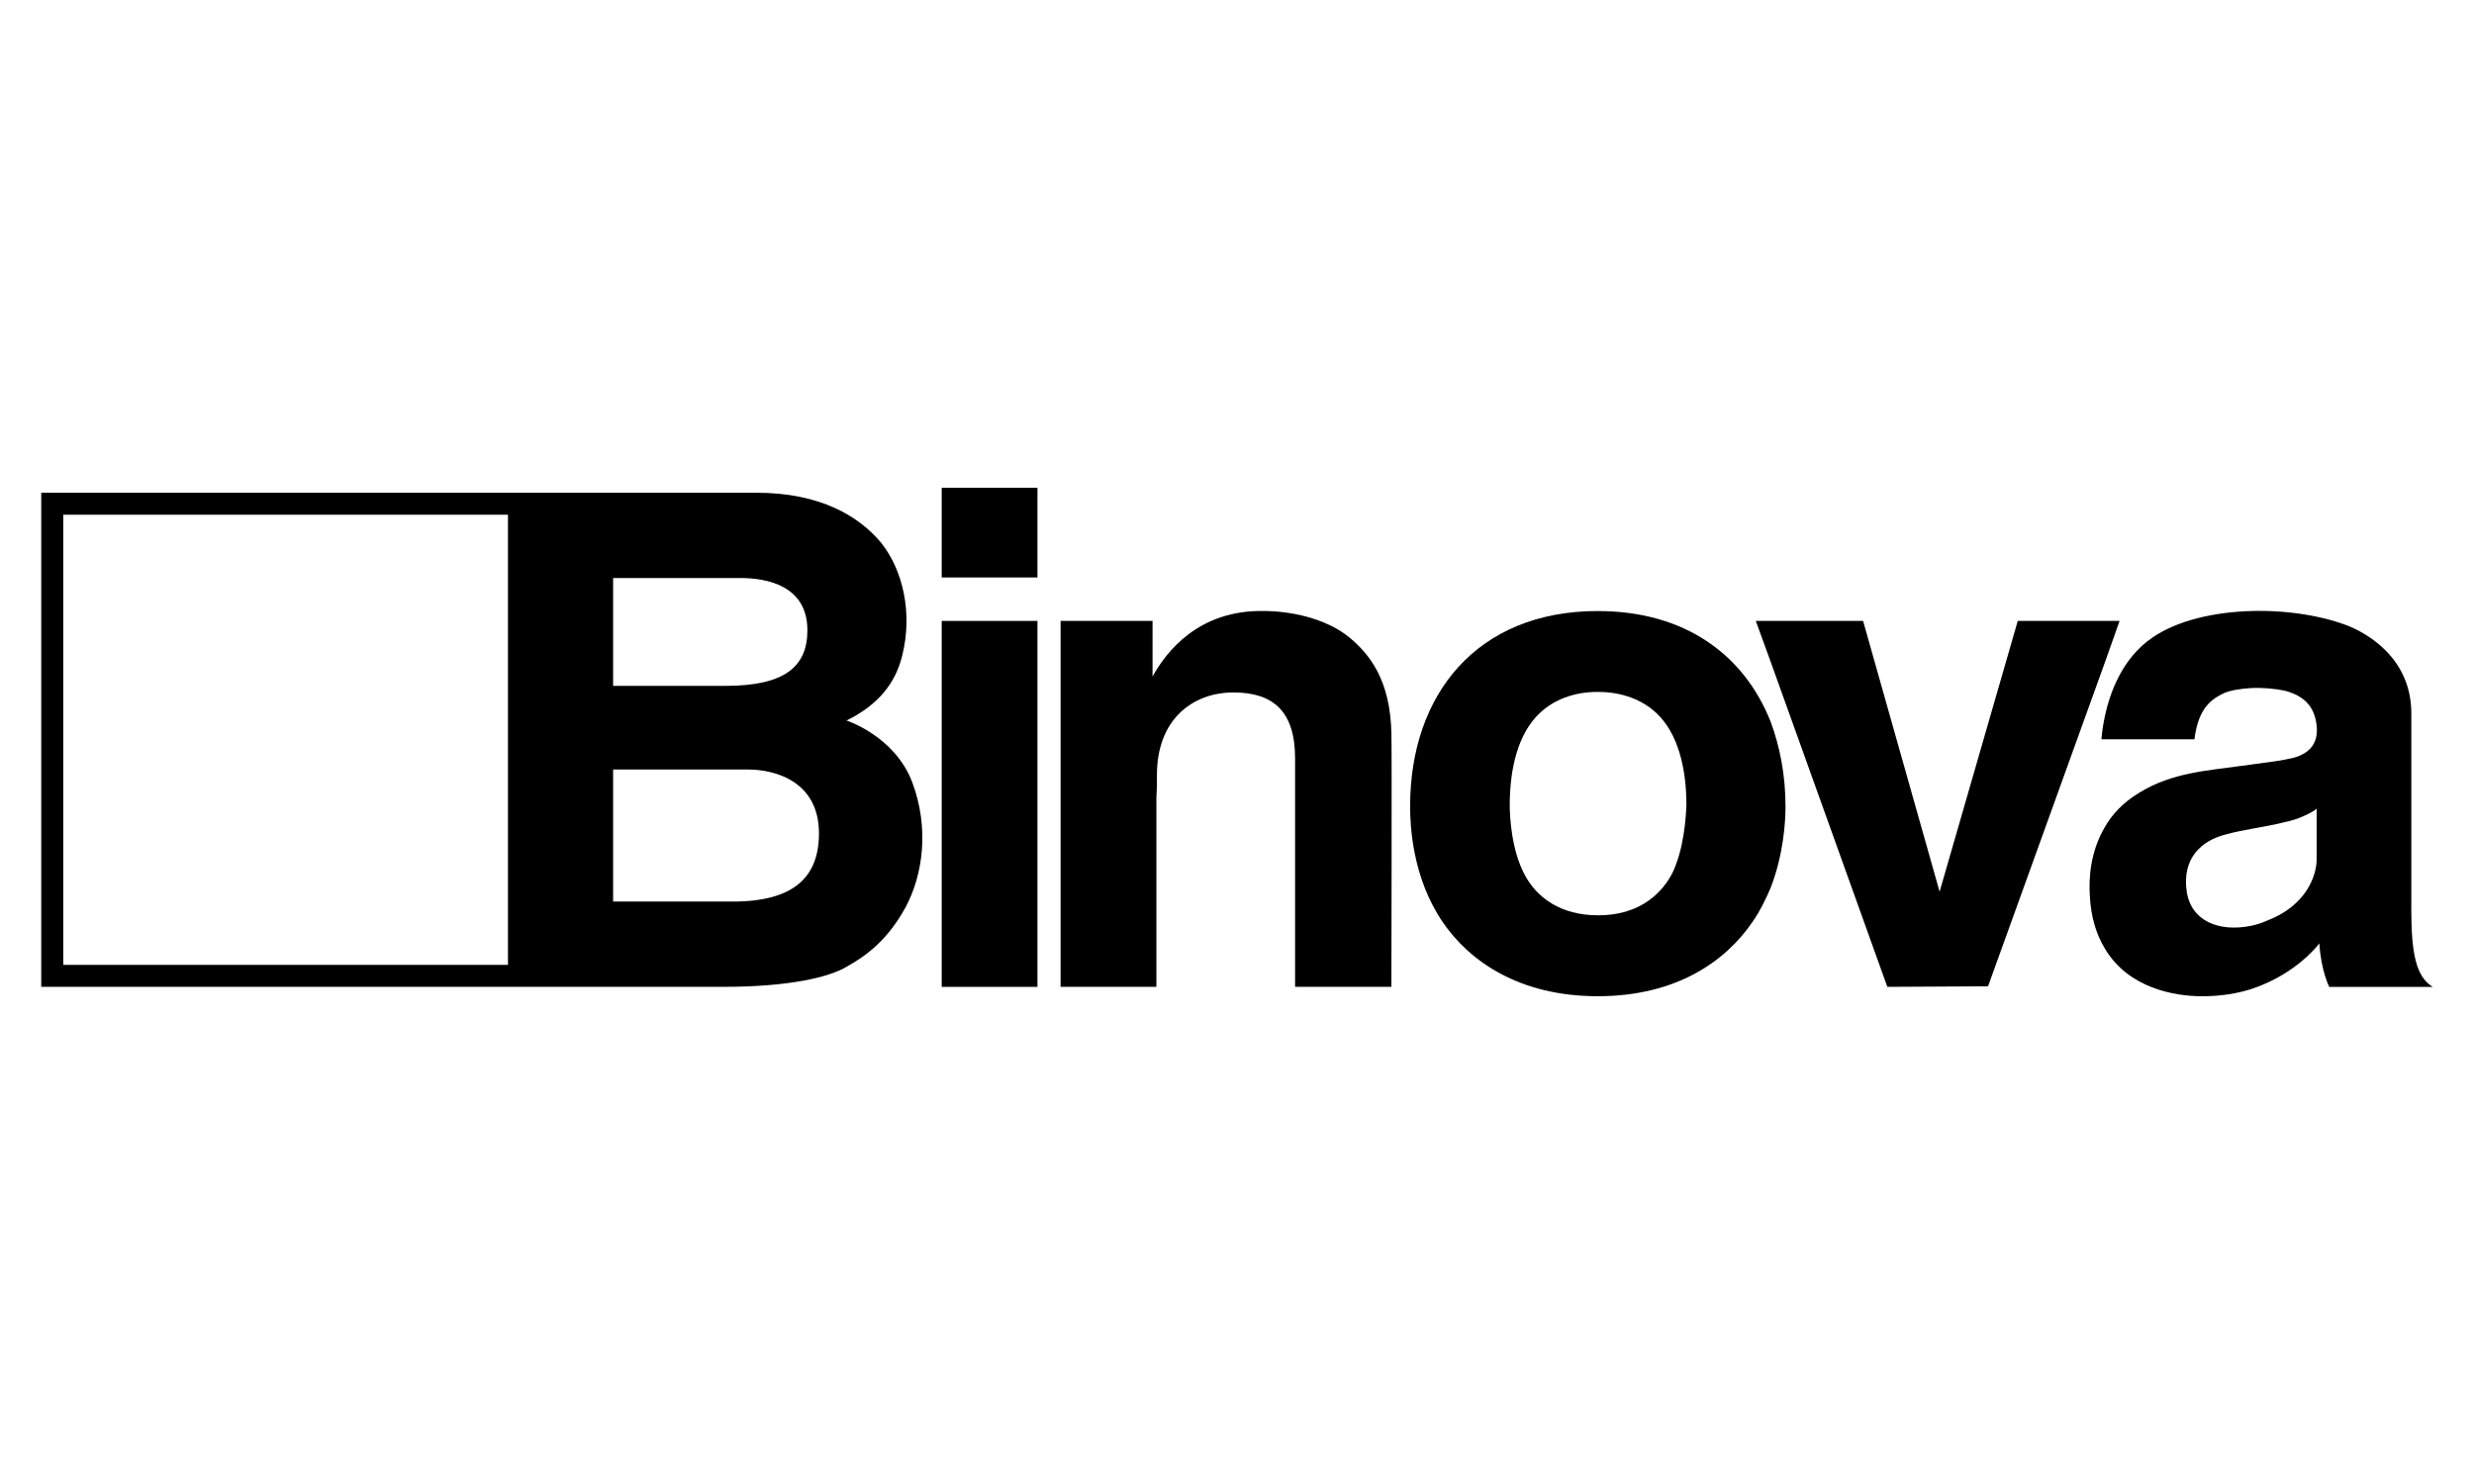
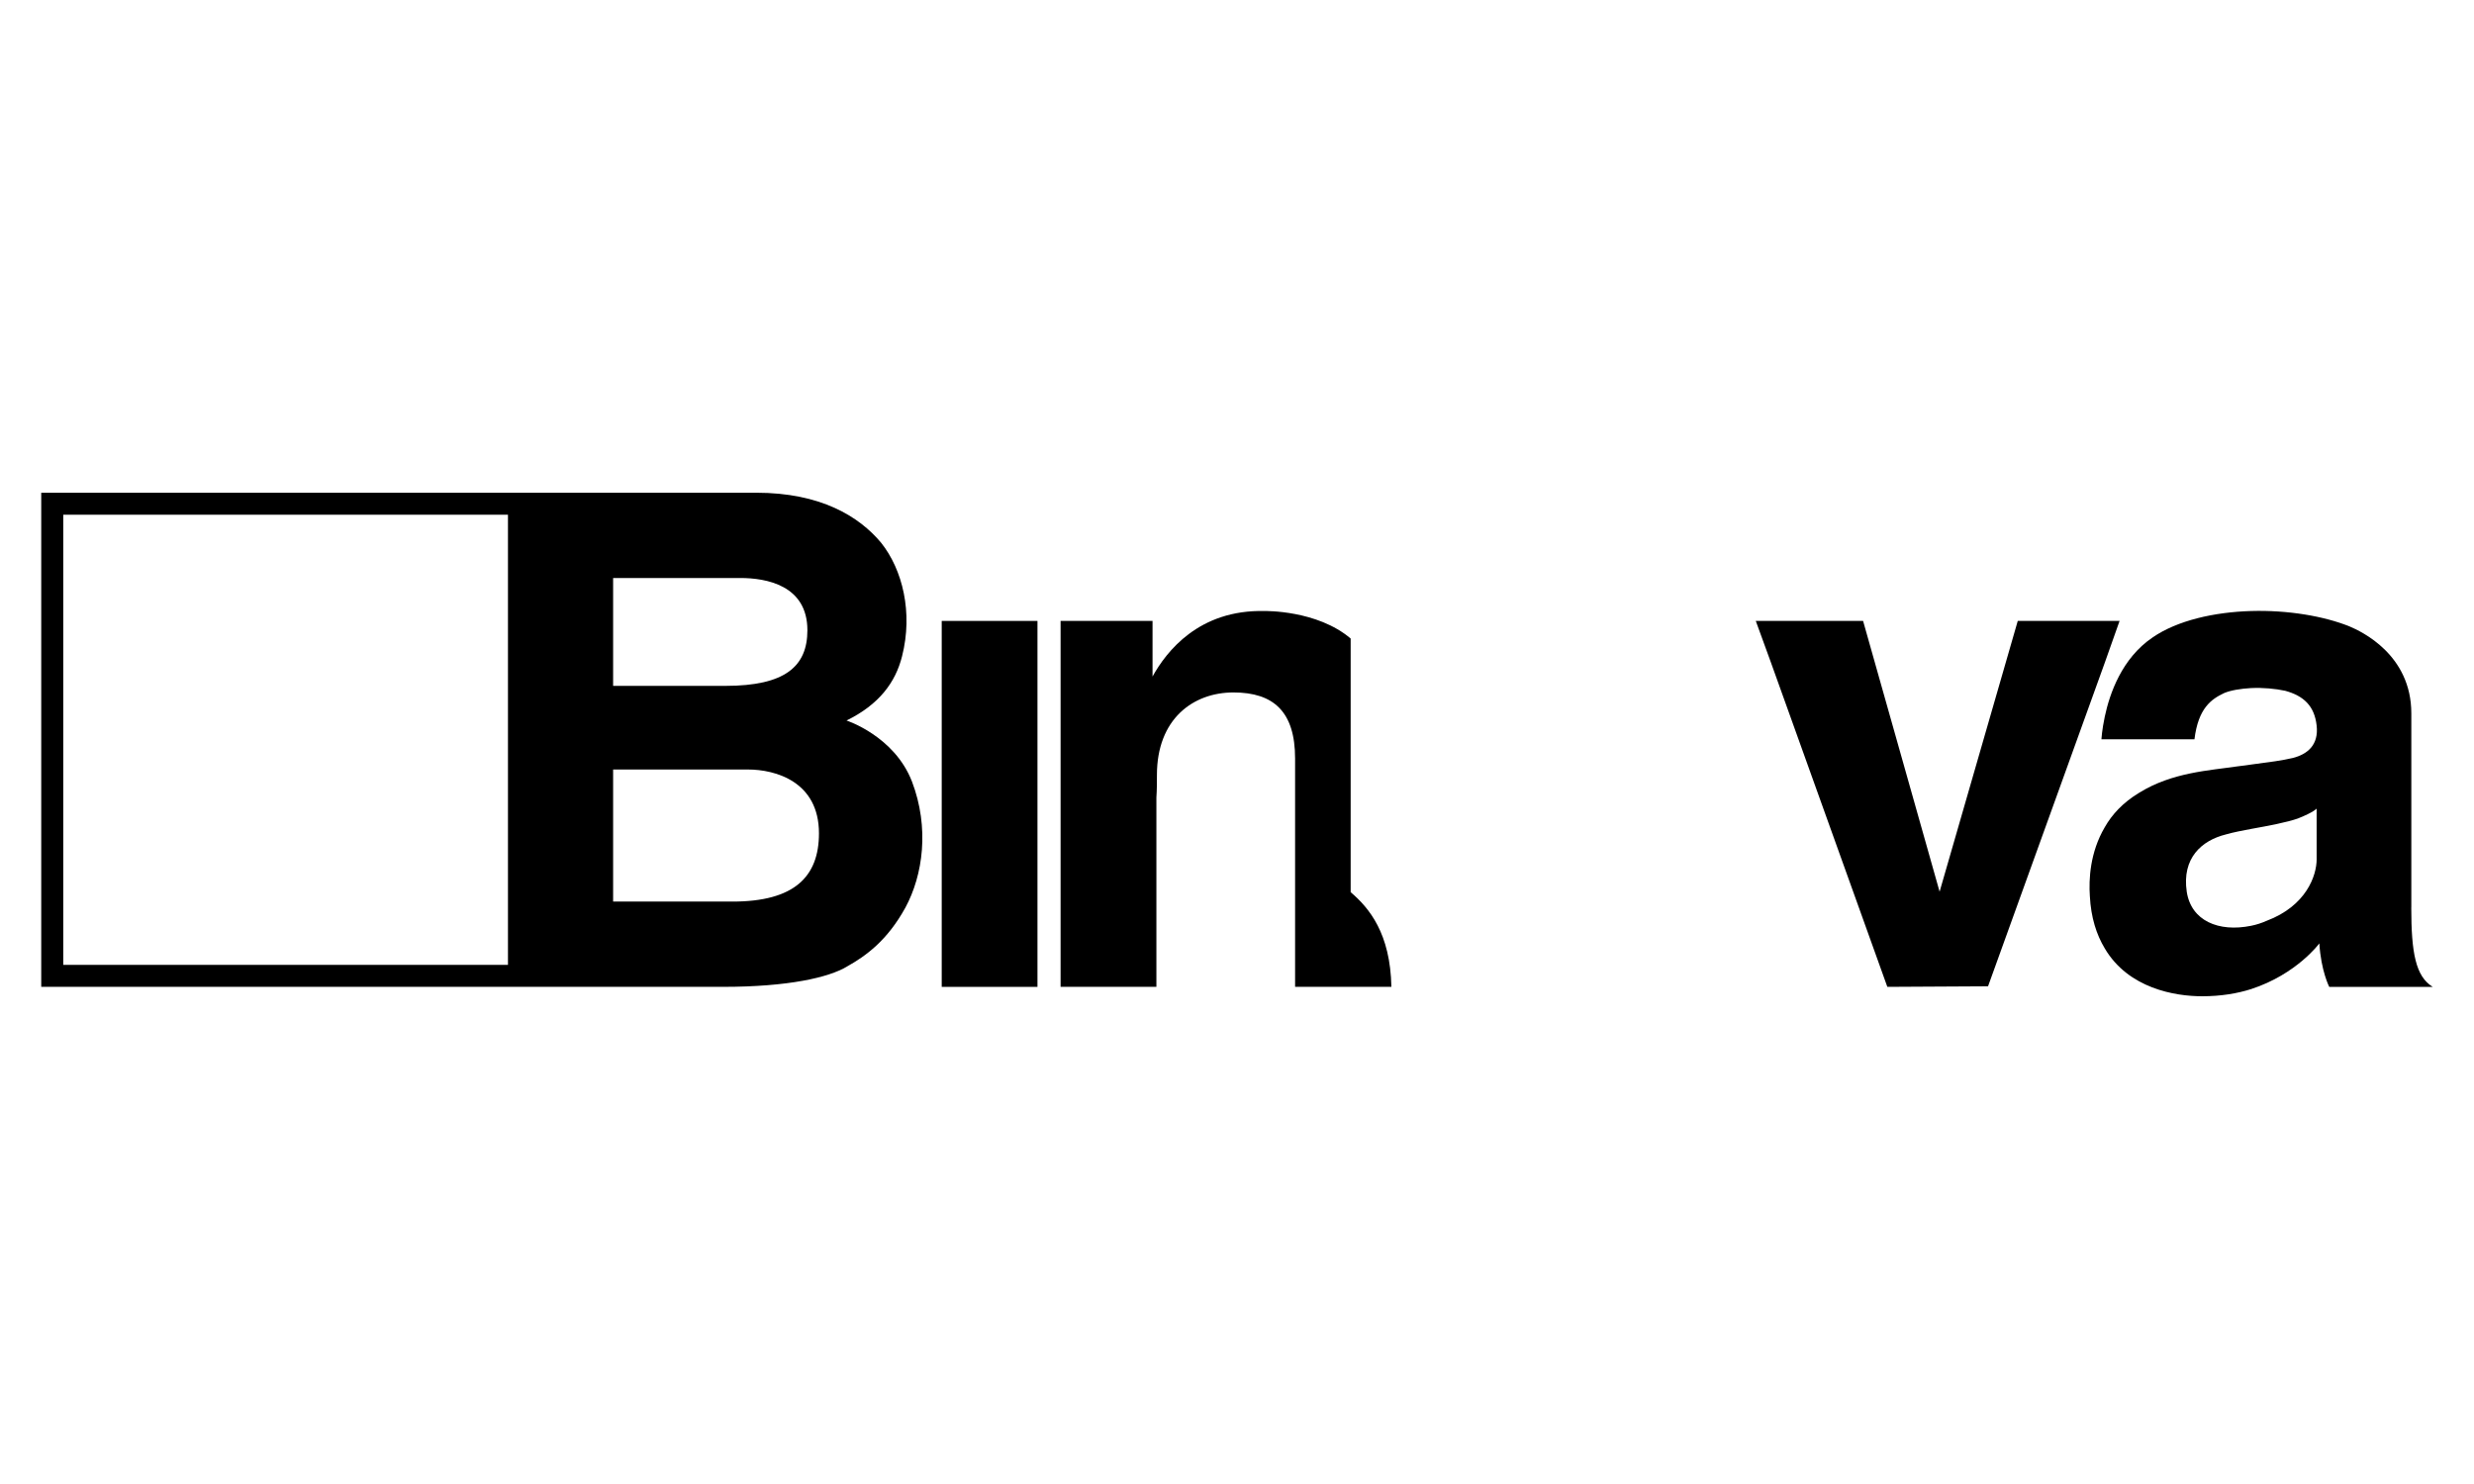
<svg xmlns="http://www.w3.org/2000/svg" id="Livello_1" width="150" height="90" version="1.1" viewBox="0 0 150 90">
  <path d="M51.325,43.697c1.968-.967,2.969-2.302,3.369-3.903.667-2.636.033-5.24-1.269-6.875-1.334-1.602-3.67-3.037-7.574-3.037H2.5v29.967h41.348c3.938,0,6.408-.567,7.508-1.234,1.135-.634,2.437-1.568,3.538-3.571,1.068-1.97,1.469-4.839.401-7.642-1.068-2.768-3.97-3.705-3.97-3.705ZM37.174,35.054h7.71c1.566,0,4.069.434,4.069,3.17,0,2.202-1.367,3.372-4.97,3.372h-6.809v-6.543ZM30.799,58.514H3.835v-27.297h26.963v27.297ZM44.415,54.677h-7.241v-8.009h8.175c1.67,0,4.305.734,4.305,3.872,0,2.636-1.501,4.138-5.239,4.138Z" />
  <path d="M146.2,55.045v-11.78c0-3.571-3.037-4.974-3.739-5.272-1.567-.634-3.77-1.001-5.976-.937-2.232.067-4.469.568-5.97,1.602-1.871,1.269-2.604,3.405-2.902,4.807-.17.802-.203,1.369-.203,1.369h5.641c.233-1.904,1.034-2.438,1.802-2.803.4-.168,1.001-.267,1.632-.302.702-.034,1.473.035,2.072.166,1.101.303,1.768.902,1.902,2.105.132,1.166-.535,1.734-1.437,1.967-.733.169-1.301.235-2.538.401-.198.033-.466.067-.764.101-1.802.266-4.004.367-6.008,1.602-1.002.6-1.668,1.334-2.101,2.101-.902,1.536-.97,3.172-.902,4.174.067,1.3.4,2.334.902,3.168,1.434,2.438,4.269,2.906,5.906,2.906,1.134,0,2.136-.169,2.966-.434,2.773-.902,4.14-2.773,4.14-2.773.101,1.67.6,2.638.6,2.638h6.274c-1.035-.633-1.3-2.068-1.3-4.805ZM140.46,52.108c0,1.001-.635,2.836-3.038,3.738-.3.133-.6.232-.937.3-1.967.4-3.634-.3-3.902-2.068-.3-2.037.902-3.105,2.369-3.471.468-.134,1.001-.235,1.533-.335,1.103-.198,2.172-.4,2.839-.634,1.001-.4,1.135-.601,1.135-.601v3.071Z" />
-   <path d="M96.875,37.057c-7.308,0-11.379,5.039-11.379,11.848,0,1.168.133,4.305,1.968,7.006,1.636,2.405,4.673,4.507,9.411,4.507,4.74,0,7.742-2.102,9.378-4.507.466-.667.801-1.366,1.101-2.067.8-2.068.902-4.072.902-4.938,0-1.87-.334-3.605-.902-5.139-1.601-4.039-5.172-6.709-10.478-6.709ZM101.348,53.042c-.768,1.401-2.203,2.468-4.44,2.468h-.033c-2.235,0-3.705-1.067-4.438-2.468-.802-1.502-.901-3.537-.901-4.205,0-2.304.534-4.371,1.802-5.573.868-.835,2.103-1.301,3.505-1.301h.066c1.403,0,2.67.466,3.538,1.301,1.269,1.202,1.802,3.269,1.802,5.573-.033.668-.134,2.702-.9,4.205Z" />
-   <path d="M81.891,38.725c-2.035-1.734-5.206-1.668-5.206-1.668-4.004-.1-5.973,2.469-6.806,3.971v-3.371h-5.575v22.192h5.809v-11.481c.032-.466.032-.933.032-1.367,0-3.405,2.201-5.006,4.64-5.006,2.434,0,3.737,1.168,3.737,4.005v13.848h5.839s.034-14.717,0-15.383c-.066-3.237-1.335-4.773-2.47-5.741Z" />
+   <path d="M81.891,38.725c-2.035-1.734-5.206-1.668-5.206-1.668-4.004-.1-5.973,2.469-6.806,3.971v-3.371h-5.575v22.192h5.809v-11.481c.032-.466.032-.933.032-1.367,0-3.405,2.201-5.006,4.64-5.006,2.434,0,3.737,1.168,3.737,4.005v13.848h5.839c-.066-3.237-1.335-4.773-2.47-5.741Z" />
  <polygon points="128.511 37.657 127.613 37.657 122.338 37.657 117.599 54.078 112.96 37.657 107.354 37.657 106.454 37.657 107.354 40.127 114.43 59.85 120.536 59.816 127.613 40.194 128.511 37.657" />
  <rect x="57.097" y="37.657" width="5.805" height="22.194" />
-   <rect x="57.097" y="29.581" width="5.805" height="5.44" />
</svg>